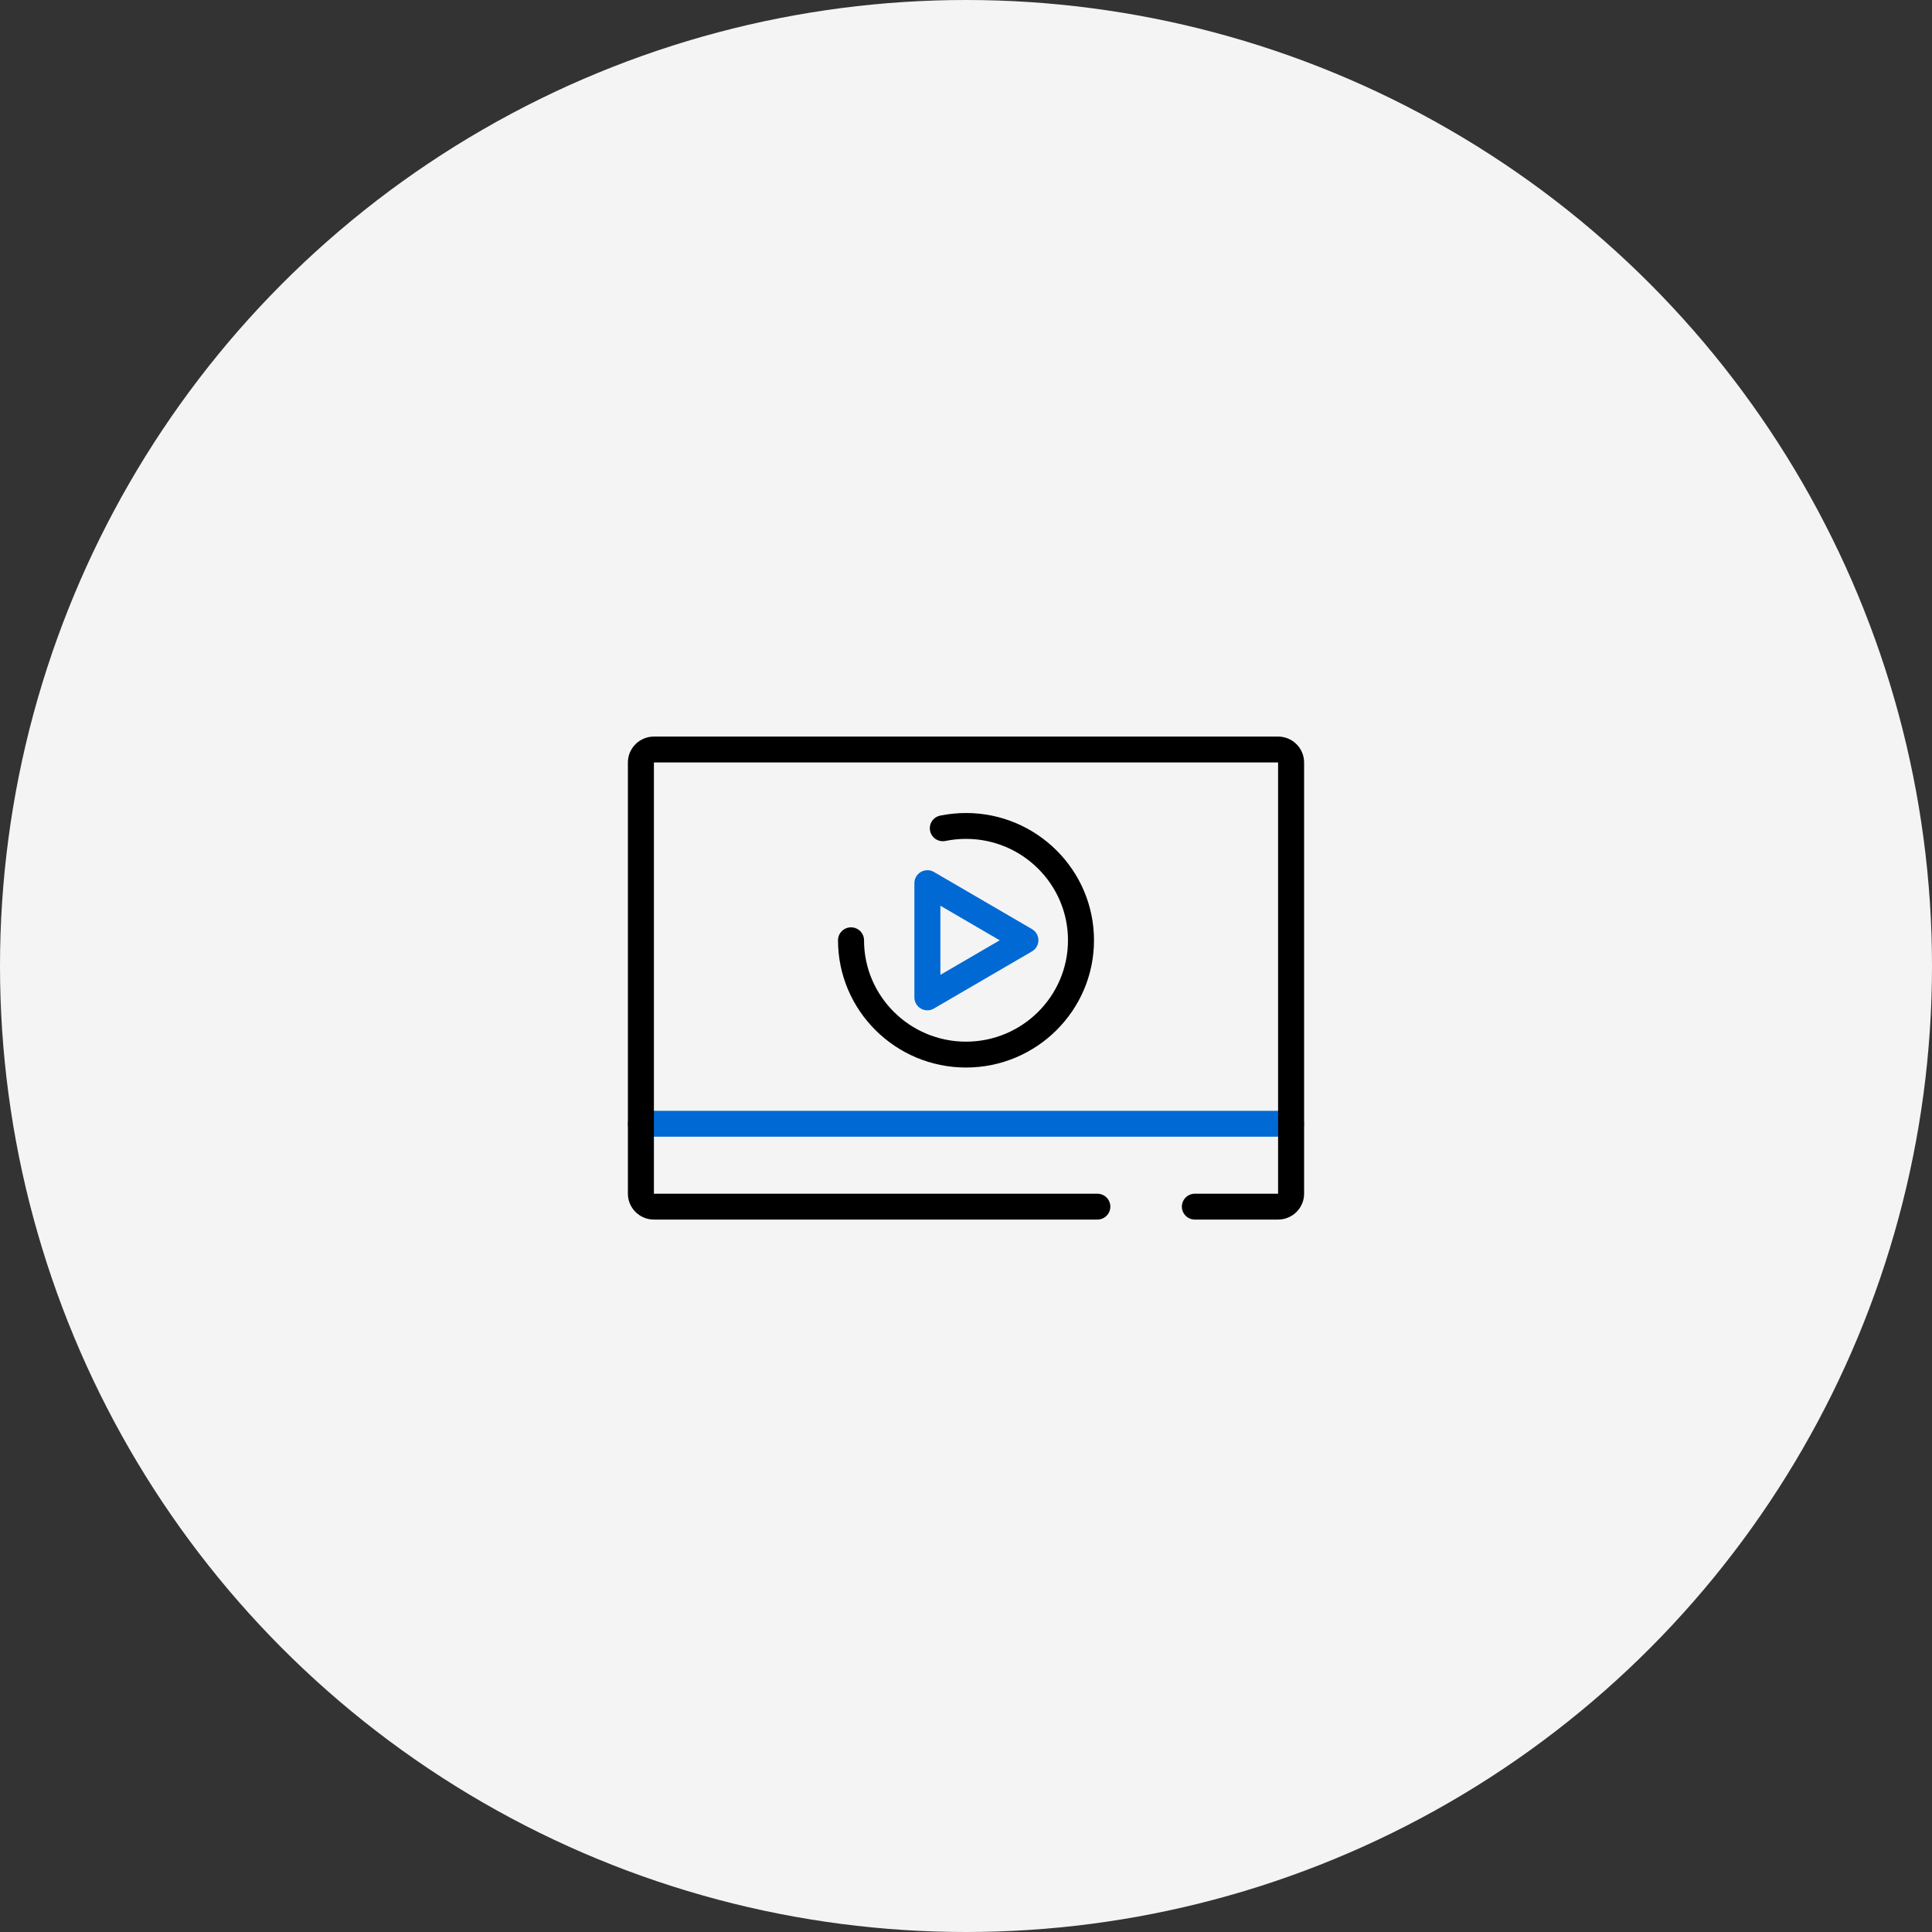
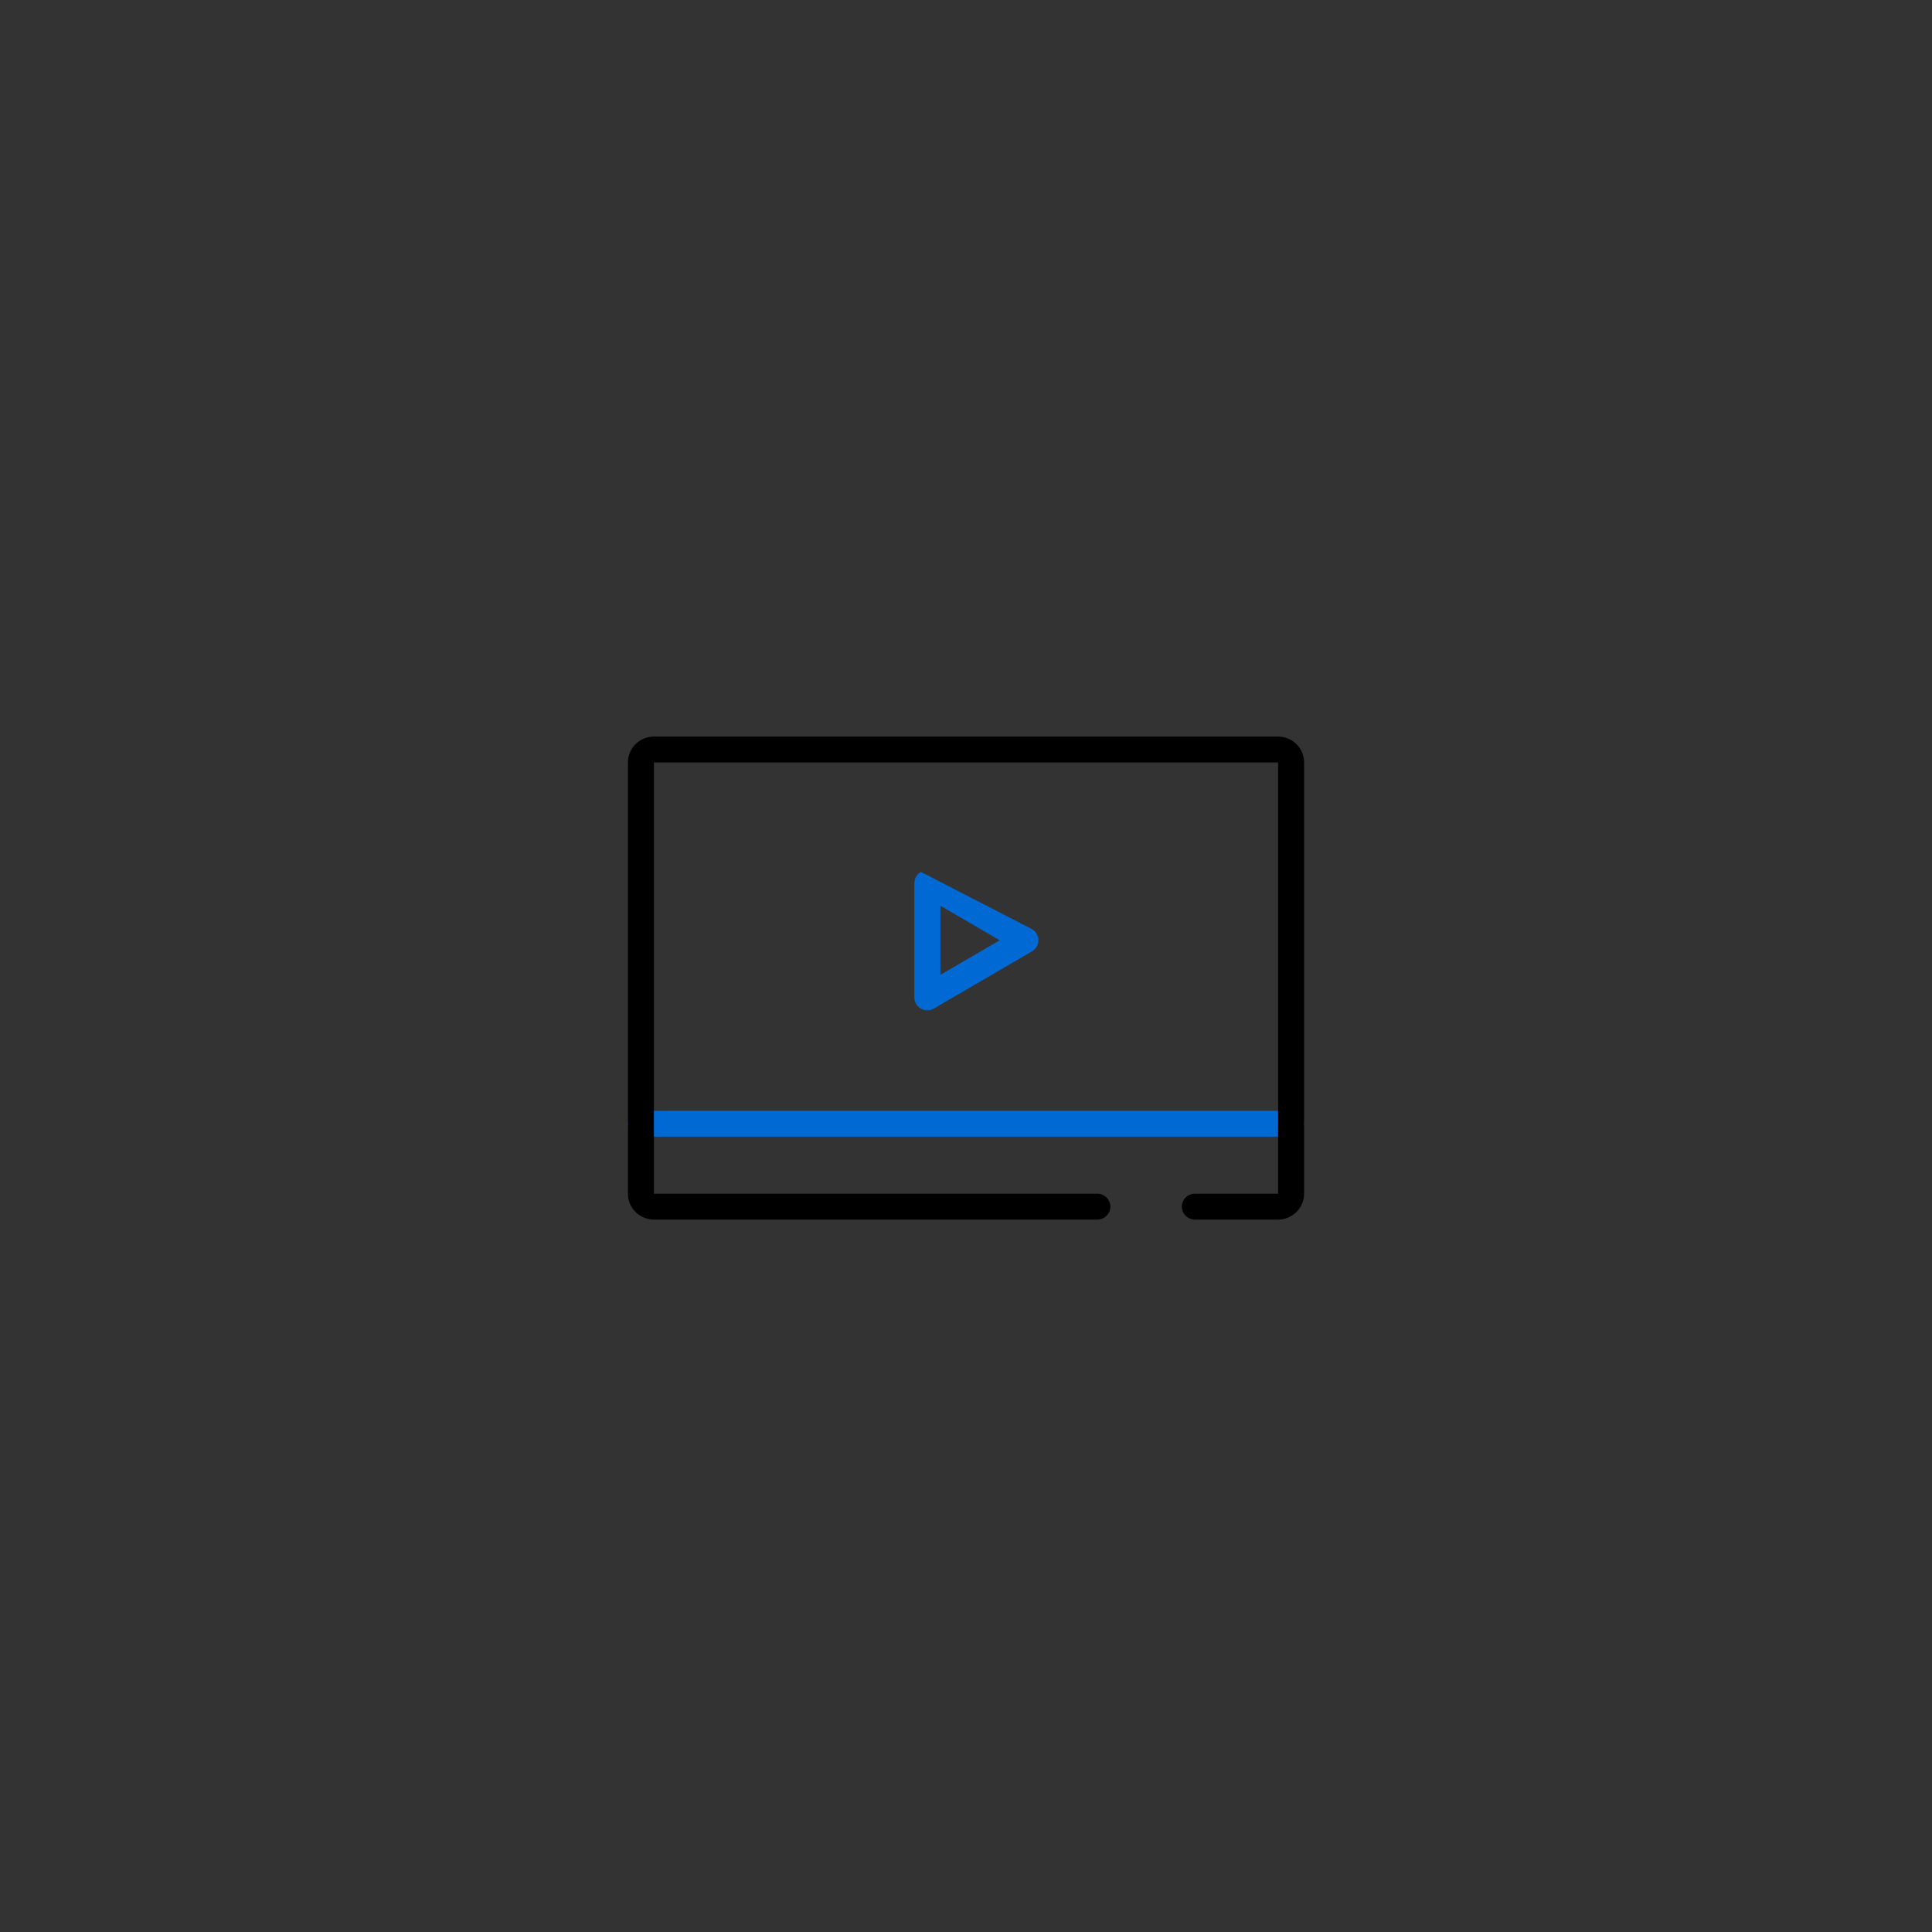
<svg xmlns="http://www.w3.org/2000/svg" width="160" height="160" viewBox="0 0 160 160" fill="none">
  <rect x="0" y="0" width="160" height="160" fill="#333333" stroke="none" />
-   <circle cx="80" cy="80" r="80" fill="#F4F4F4" />
  <path d="M106.921 94.134H53.077C52.483 94.134 52 93.654 52 93.063C52 92.472 52.483 91.993 53.077 91.993H106.921C107.515 91.993 107.998 92.472 107.998 93.063C107.998 93.654 107.515 94.134 106.921 94.134Z" fill="#0069D4" />
  <path d="M105.846 101H98.954C98.359 101 97.877 100.52 97.877 99.929C97.877 99.338 98.359 98.858 98.954 98.858H105.846V63.142H54.154V98.858H90.877C91.471 98.858 91.954 99.338 91.954 99.929C91.954 100.52 91.471 101 90.877 101H54.154C52.967 101 52 100.038 52 98.858V63.142C52 61.962 52.967 61 54.154 61H105.846C107.033 61 108 61.962 108 63.142V98.858C108 100.038 107.033 101 105.846 101Z" fill="black" />
-   <path d="M80 88.408C74.157 88.408 69.401 83.679 69.401 77.869C69.401 77.278 69.884 76.798 70.478 76.798C71.073 76.798 71.555 77.278 71.555 77.869C71.555 82.499 75.344 86.266 80 86.266C84.657 86.266 88.446 82.499 88.446 77.869C88.446 73.239 84.657 69.472 80 69.472C79.427 69.472 78.855 69.53 78.297 69.643C77.715 69.763 77.144 69.388 77.026 68.808C76.907 68.228 77.282 67.662 77.866 67.545C78.564 67.403 79.283 67.33 80 67.33C85.844 67.33 90.6 72.057 90.6 77.869C90.6 83.681 85.844 88.408 80 88.408Z" fill="black" />
-   <path d="M76.802 83.671C76.616 83.671 76.431 83.623 76.265 83.529C75.931 83.339 75.725 82.983 75.725 82.6V73.138C75.725 72.755 75.931 72.4 76.265 72.209C76.601 72.018 77.013 72.02 77.344 72.213L85.464 76.944C85.794 77.137 85.996 77.488 85.996 77.867C85.996 78.246 85.794 78.599 85.464 78.79L77.344 83.521C77.178 83.621 76.989 83.671 76.802 83.671ZM77.879 75.008V80.732L82.791 77.871L77.879 75.008Z" fill="#0069D4" />
+   <path d="M76.802 83.671C76.616 83.671 76.431 83.623 76.265 83.529C75.931 83.339 75.725 82.983 75.725 82.6V73.138C75.725 72.755 75.931 72.4 76.265 72.209L85.464 76.944C85.794 77.137 85.996 77.488 85.996 77.867C85.996 78.246 85.794 78.599 85.464 78.79L77.344 83.521C77.178 83.621 76.989 83.671 76.802 83.671ZM77.879 75.008V80.732L82.791 77.871L77.879 75.008Z" fill="#0069D4" />
</svg>